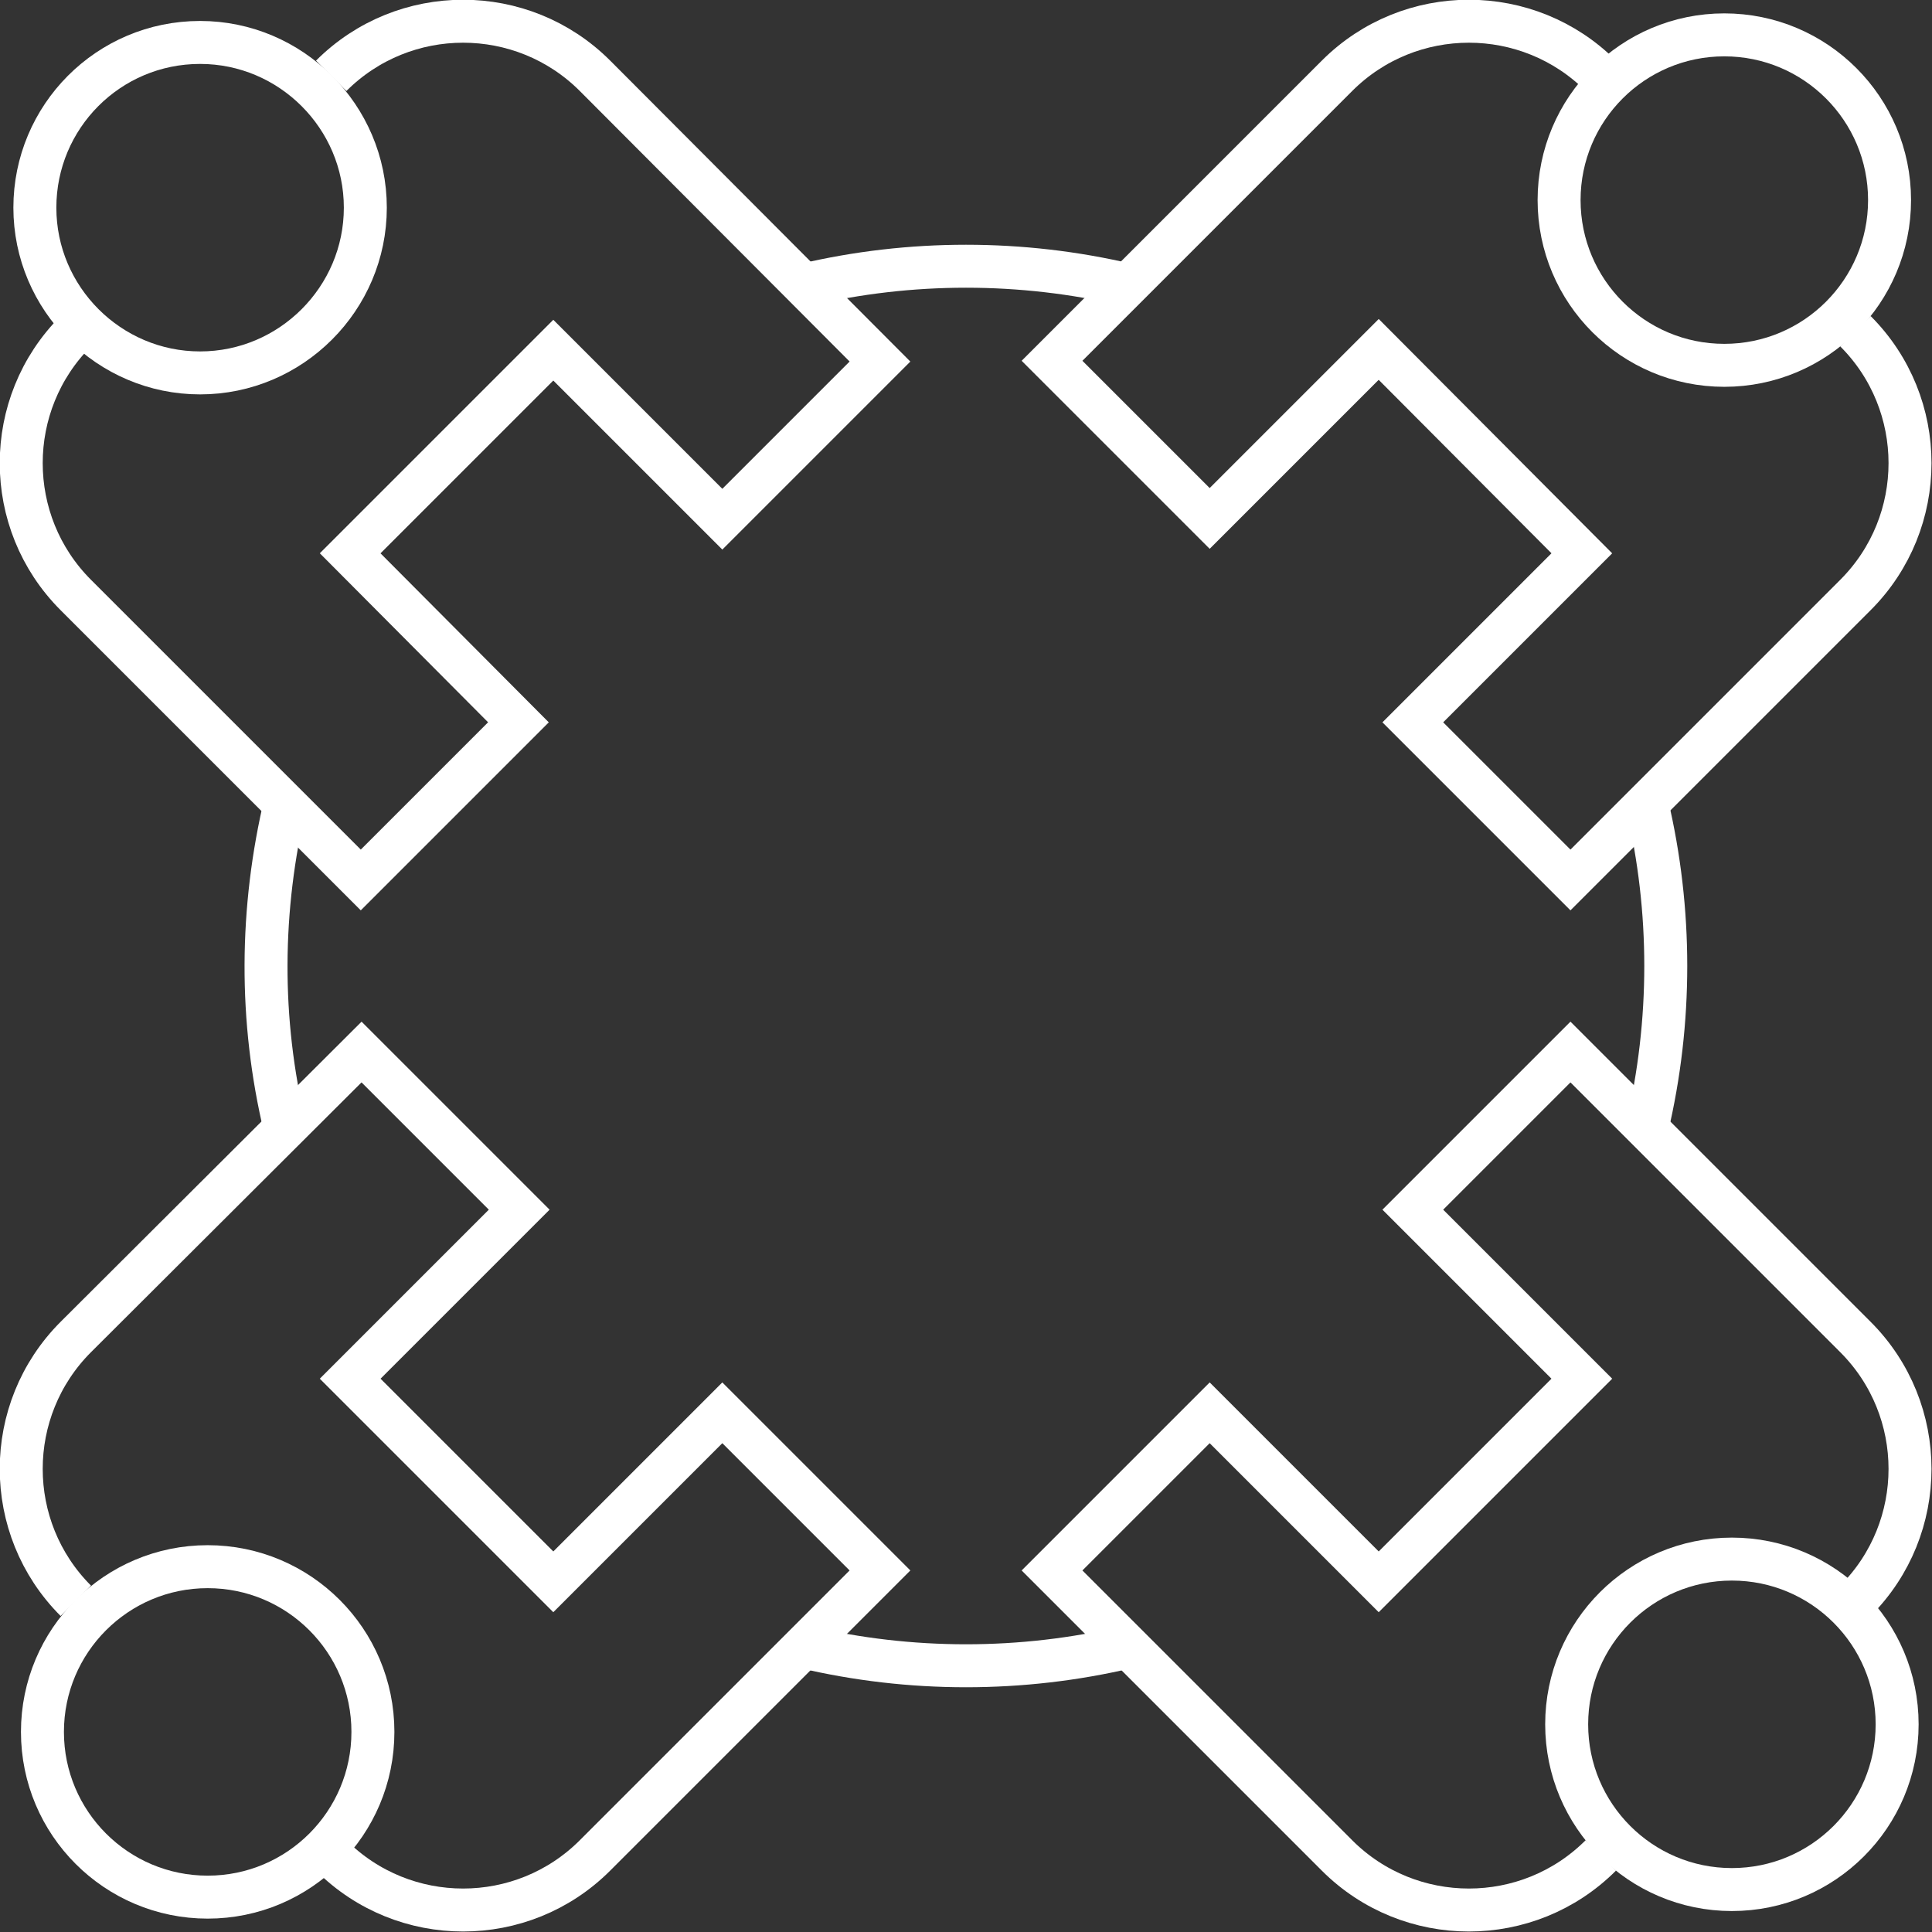
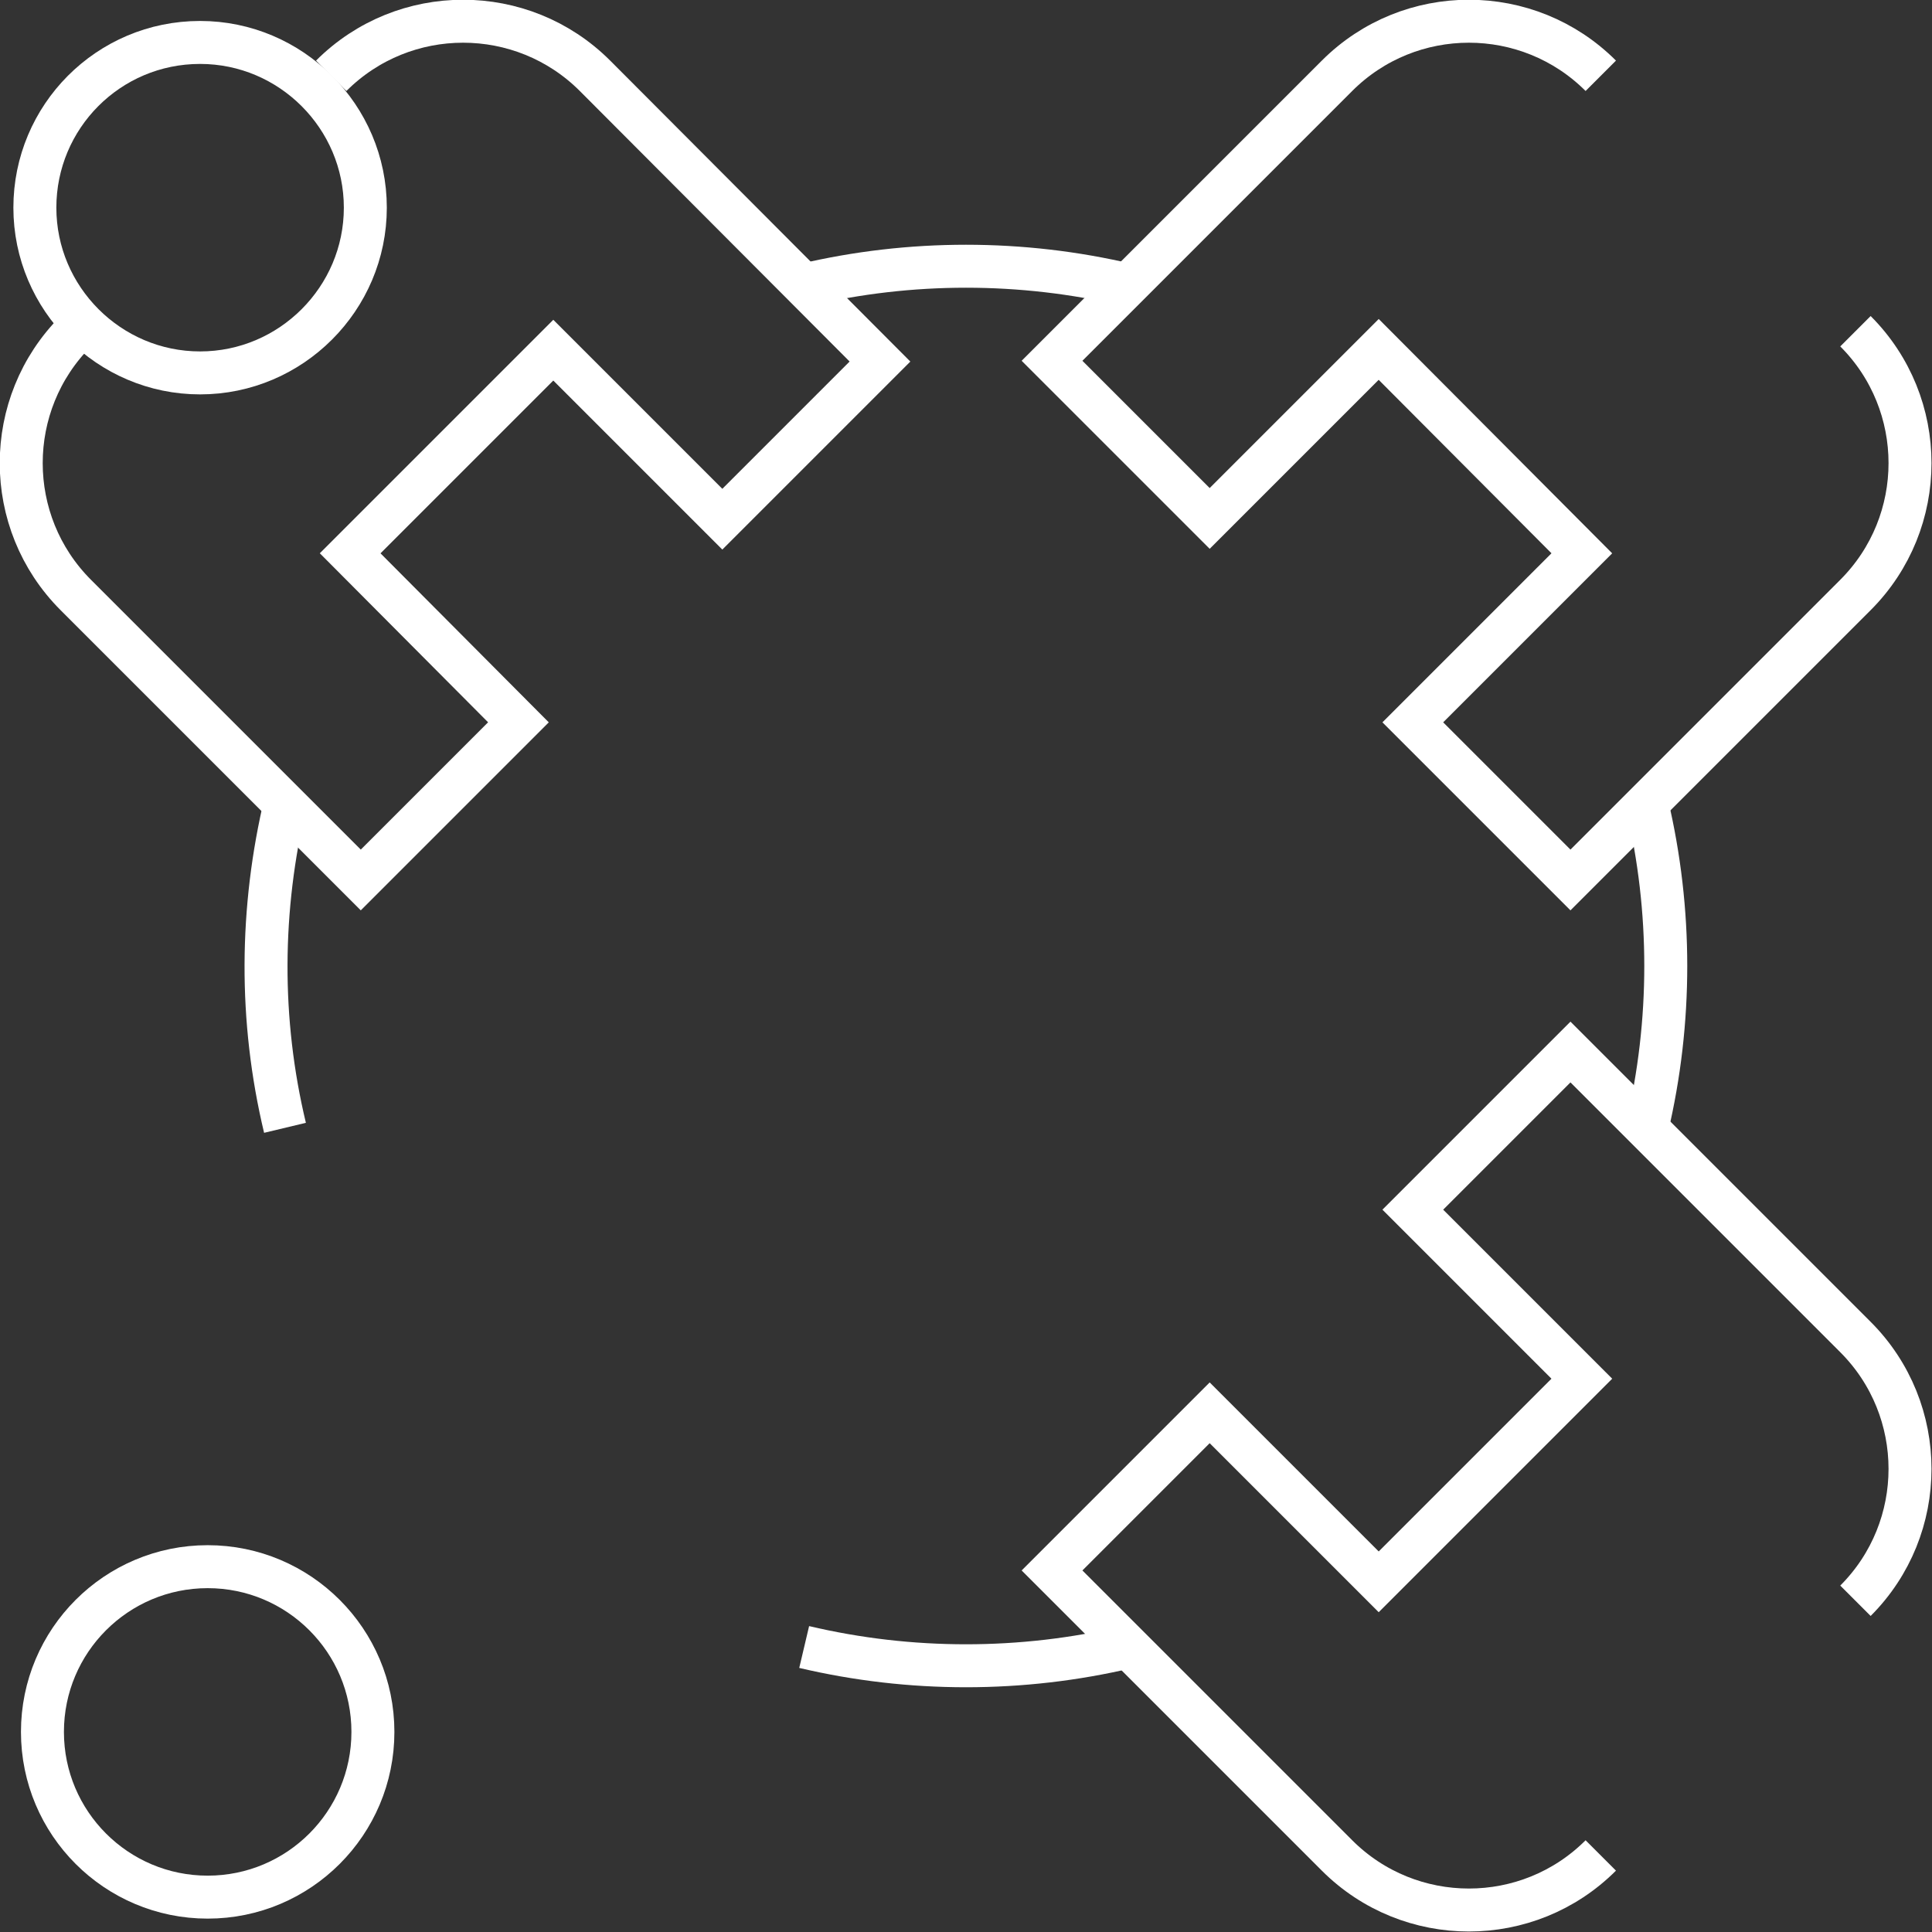
<svg xmlns="http://www.w3.org/2000/svg" id="Слой_1" x="0px" y="0px" viewBox="0 0 254.9 254.9" style="enable-background:new 0 0 254.9 254.9;" xml:space="preserve">
  <rect x="0" y="0" width="254.9" height="254.9" fill="#333333" stroke="none" />
  <style type="text/css"> .st0{fill:none;stroke:#FFFFFF;stroke-width:5.669;stroke-miterlimit:10;} </style>
  <g>
    <g>
      <g>
        <g>
          <path class="st0" d="M211.2,10c-9.6-9.6-25.2-9.6-34.8,0l-37.6,37.6l20.8,20.8l22.3-22.3L208.7,73l-22.3,22.3l20.8,20.8 l37.6-37.6c9.6-9.6,9.6-25.2,0-34.8" />
-           <circle class="st0" cx="227.5" cy="26.4" r="21.8" />
          <path class="st0" d="M227.5,26.4" />
        </g>
        <g>
-           <path class="st0" d="M43.7,244.8c9.6,9.6,25.2,9.6,34.8,0l37.6-37.6l-20.8-20.8L73,208.7l-26.8-26.8l22.3-22.3l-20.8-20.8 L10,176.4c-9.6,9.6-9.6,25.2,0,34.8" />
          <circle class="st0" cx="27.4" cy="228.5" r="21.8" />
          <path class="st0" d="M27.4,228.5" />
        </g>
      </g>
      <g>
        <g>
          <path class="st0" d="M244.8,211.2c9.6-9.6,9.6-25.2,0-34.8l-37.6-37.6l-20.8,20.8l22.3,22.3l-26.8,26.8l-22.3-22.3l-20.8,20.8 l37.6,37.6c9.6,9.6,25.2,9.6,34.8,0" />
-           <circle class="st0" cx="228.5" cy="227.5" r="21.8" />
          <path class="st0" d="M228.5,227.5" />
        </g>
        <g>
          <path class="st0" d="M10,43.7c-9.6,9.6-9.6,25.2,0,34.8l37.6,37.6l20.8-20.8L46.2,73L73,46.2l22.3,22.3l20.8-20.8L78.5,10 c-9.6-9.6-25.2-9.6-34.8,0" />
          <path class="st0" d="M26.4,5.6c12,0,21.8,9.8,21.8,21.8s-9.8,21.8-21.8,21.8S4.6,39.4,4.6,27.4S14.3,5.6,26.4,5.6z" />
-           <path class="st0" d="M26.4,27.4" />
        </g>
      </g>
    </g>
    <path class="st0" d="M37.6,148.8c-3.4-14.2-3.3-28.9,0.1-43.1" />
    <path class="st0" d="M148.8,217.3c-14,3.3-28.7,3.3-42.7,0" />
    <path class="st0" d="M217.3,106.1c3.3,14,3.3,28.7,0,42.7" />
    <path class="st0" d="M106.1,37.6c14-3.3,28.7-3.3,42.7,0" />
  </g>
</svg>